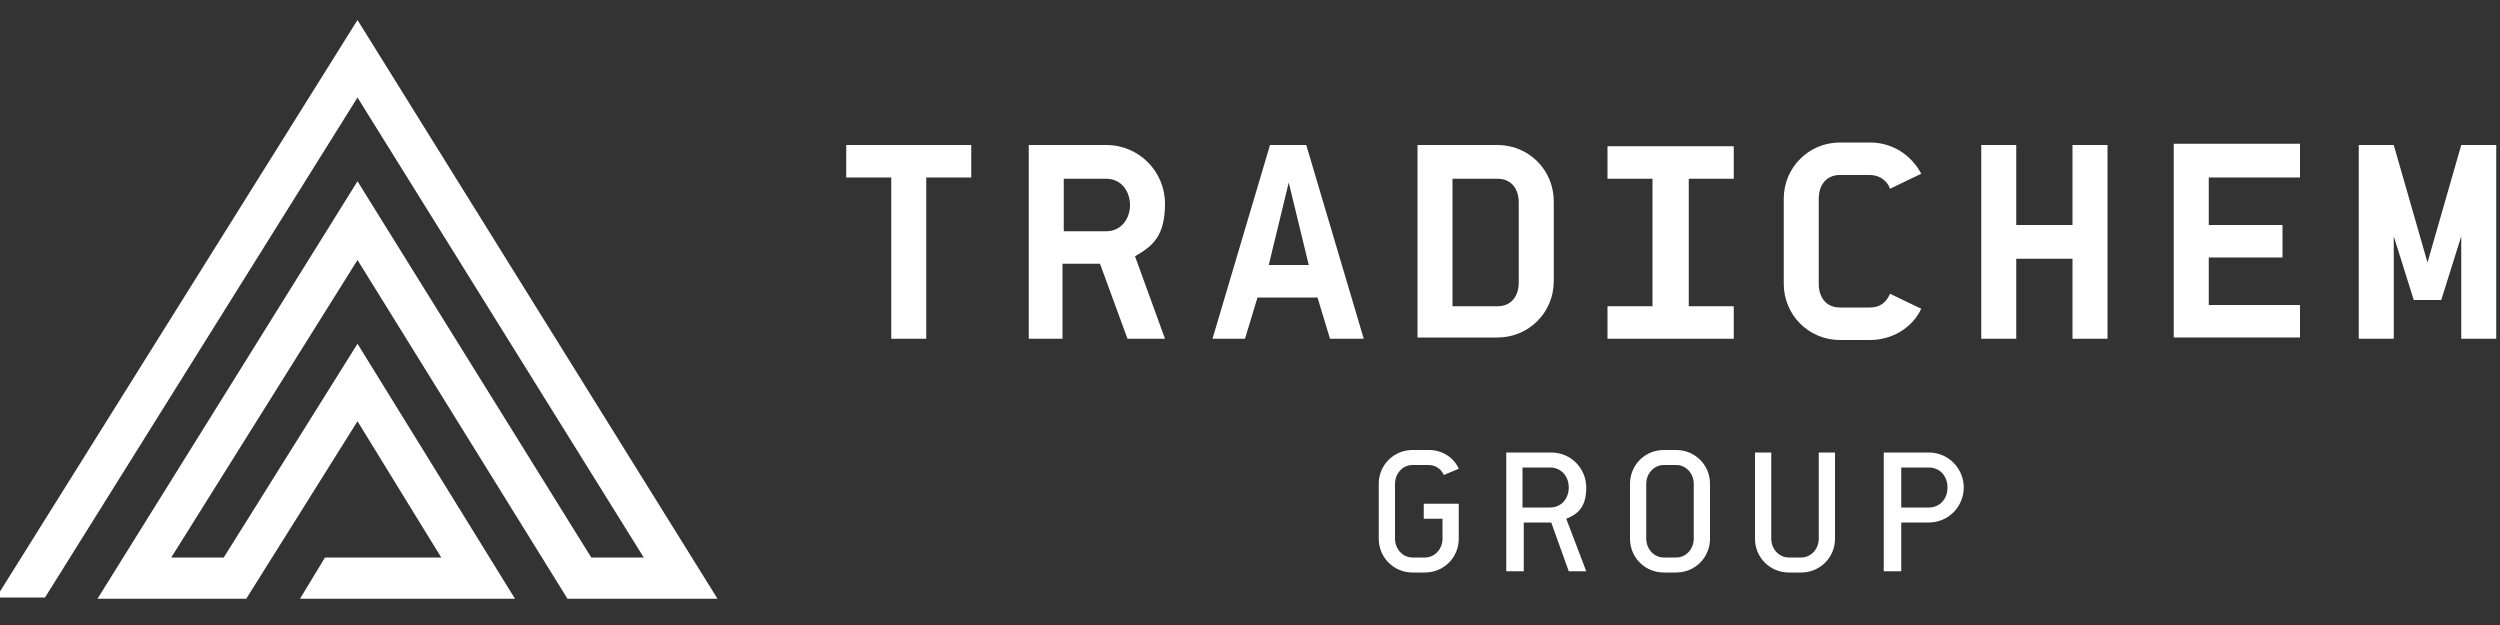
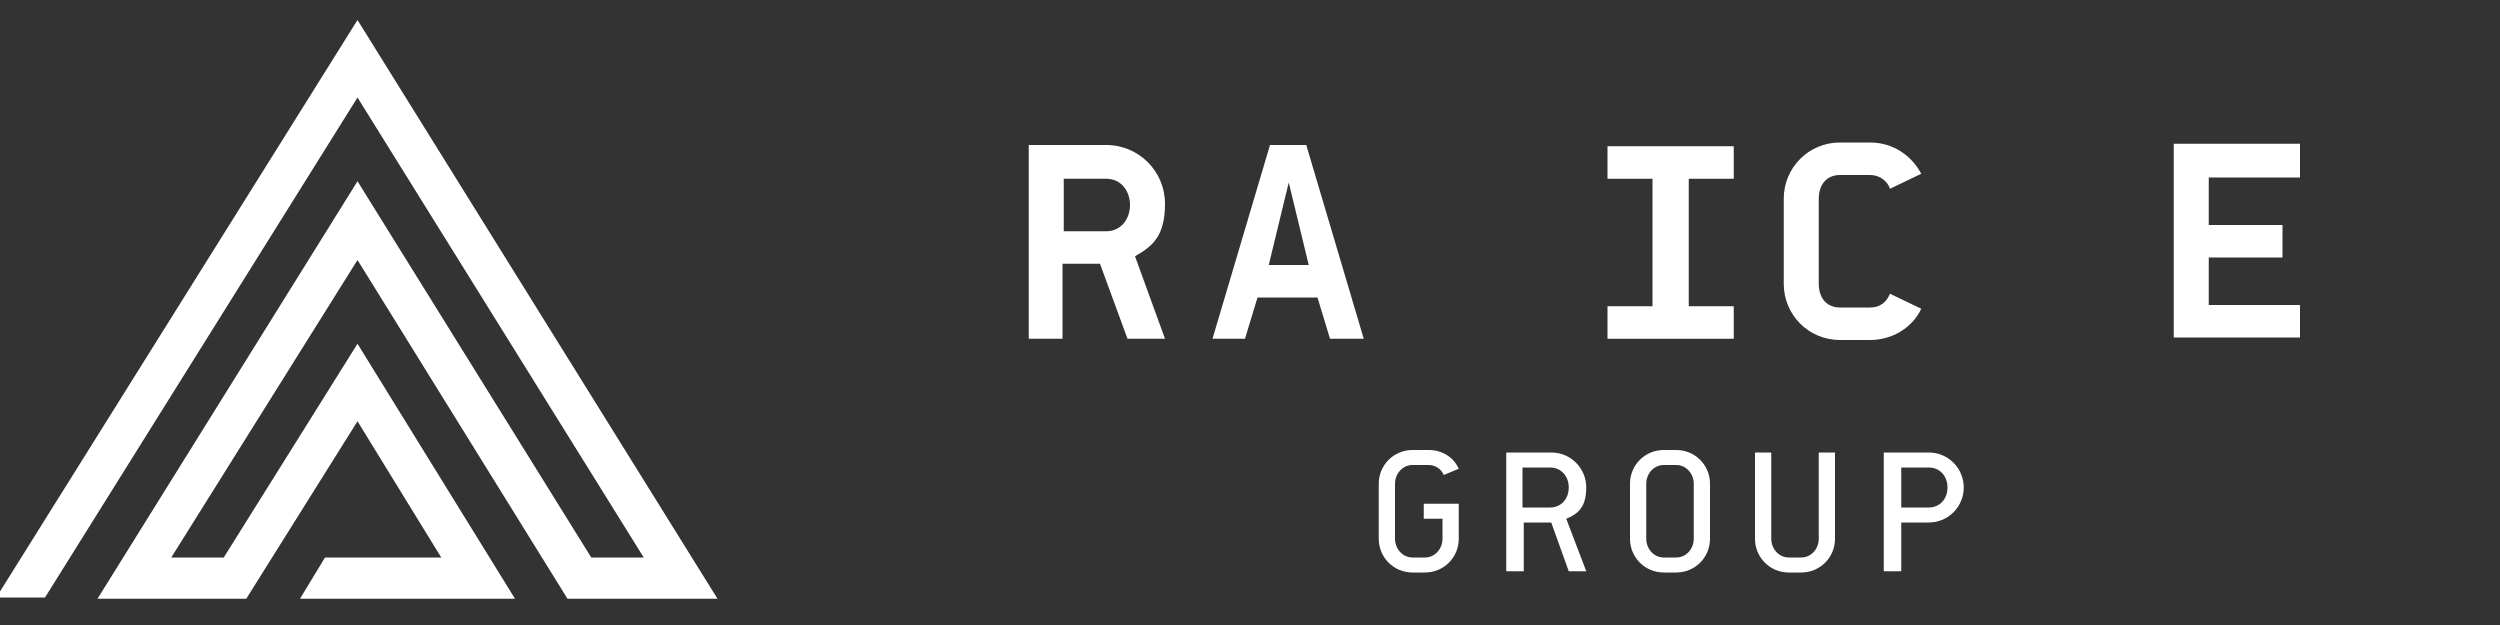
<svg xmlns="http://www.w3.org/2000/svg" id="Capa_1" width="200" height="50" version="1.1" viewBox="0 0 200 50">
  <rect x="0" y="0" width="200" height="50" fill="#333333" stroke="none" />
  <defs>
    <style>
      .st0 {
        fill: #fff;
      }
    </style>
  </defs>
  <g>
-     <path class="st0" d="M77.7,11.6v2.6h-3.6v12.9h-2.8v-12.9h-3.6v-2.6h10.1Z" />
    <path class="st0" d="M85.1,27.1h-2.8v-15.5h6.2c2.6,0,4.7,2.1,4.7,4.7s-1,3.4-2.4,4.2l2.4,6.6h-3l-2.2-6h-3v6ZM88.5,18.5c1.2,0,1.9-1,1.9-2.1s-.7-2.1-1.9-2.1h-3.4v4.2h3.4Z" />
    <path class="st0" d="M99.7,27.1h-2.7l4.6-15.5h2.9l4.6,15.5h-2.7l-1-3.3h-4.8l-1,3.3ZM101.5,21.2h3.2l-1.6-6.6-1.6,6.6Z" />
-     <path class="st0" d="M113.4,11.6h6.4c2.5,0,4.5,2,4.5,4.5v6.4c0,2.5-2,4.5-4.5,4.5h-6.4v-15.5ZM119.8,24.5c1.1,0,1.7-.8,1.7-1.9v-6.4c0-1.1-.6-1.9-1.7-1.9h-3.6v10.2h3.6Z" />
    <path class="st0" d="M132.2,24.5v-10.2h-3.6v-2.6h10.1v2.6h-3.6v10.2h3.6v2.6h-10.1v-2.6h3.6Z" />
    <path class="st0" d="M151.2,15.1c-.2-.6-.8-1.1-1.6-1.1h-2.4c-1.1,0-1.7.8-1.7,1.9v6.8c0,1.1.6,1.9,1.7,1.9h2.4c.8,0,1.3-.4,1.6-1.1l2.5,1.2c-.7,1.5-2.3,2.5-4.1,2.5h-2.4c-2.5,0-4.5-2-4.5-4.5v-6.8c0-2.5,2-4.5,4.5-4.5h2.4c1.8,0,3.3,1,4.1,2.5l-2.5,1.2Z" />
-     <path class="st0" d="M168.6,27.1h-2.8v-6.4h-4.5v6.4h-2.8v-15.5h2.8v6.4h4.5v-6.4h2.8v15.5Z" />
    <path class="st0" d="M184,11.6v2.6h-7.3v3.8h5.9v2.6h-5.9v3.8h7.3v2.6h-10.1v-15.5h10.1Z" />
-     <path class="st0" d="M199.7,27.1h-2.8v-8.2l-1.6,5.1h-2.2l-1.6-5.1v8.2h-2.8v-15.5h2.8l2.7,9.4,2.7-9.4h2.8v15.5Z" />
  </g>
  <g>
    <path class="st0" d="M116.7,43.1c0,1.5-1.2,2.7-2.7,2.7h-1c-1.5,0-2.7-1.2-2.7-2.7v-4.4c0-1.5,1.2-2.7,2.7-2.7h1.3c1.1,0,2,.6,2.4,1.5l-1.2.5c-.2-.5-.7-.8-1.2-.8h-1.3c-.8,0-1.4.7-1.4,1.5v4.4c0,.8.6,1.5,1.4,1.5h1c.8,0,1.4-.7,1.4-1.5v-1.6h-1.5v-1.2h2.8v2.8Z" />
    <path class="st0" d="M121.8,45.7h-1.3v-9.5h3.6c1.6,0,2.8,1.3,2.8,2.8s-.6,2.1-1.6,2.5l1.6,4.2h-1.4l-1.4-3.9h-2.2v3.9ZM124,40.6c.9,0,1.5-.7,1.5-1.6s-.6-1.6-1.5-1.6h-2.2v3.2h2.2Z" />
    <path class="st0" d="M134.1,45.8h-1c-1.5,0-2.7-1.2-2.7-2.7v-4.4c0-1.5,1.2-2.7,2.7-2.7h1c1.5,0,2.7,1.2,2.7,2.7v4.4c0,1.5-1.2,2.7-2.7,2.7ZM134.1,44.6c.8,0,1.4-.7,1.4-1.5v-4.4c0-.8-.6-1.5-1.4-1.5h-1c-.8,0-1.4.7-1.4,1.5v4.4c0,.8.6,1.5,1.4,1.5h1Z" />
    <path class="st0" d="M146.8,43.1c0,1.5-1.2,2.7-2.7,2.7h-1c-1.5,0-2.7-1.2-2.7-2.7v-6.9h1.3v6.9c0,.8.6,1.5,1.4,1.5h1c.8,0,1.4-.7,1.4-1.5v-6.9h1.3v6.9Z" />
    <path class="st0" d="M152,45.7h-1.3v-9.5h3.6c1.6,0,2.8,1.3,2.8,2.8s-1.2,2.8-2.8,2.8h-2.2v3.9ZM154.3,40.6c.9,0,1.5-.7,1.5-1.6s-.6-1.6-1.5-1.6h-2.2v3.2h2.2Z" />
  </g>
  <polygon class="st0" points="57.4 47.9 45.4 47.9 28.6 20.8 13.7 44.6 17.9 44.6 28.6 27.5 41.2 47.9 24 47.9 26 44.6 35.3 44.6 28.6 33.7 19.7 47.9 7.8 47.9 28.6 14.5 47.3 44.6 51.5 44.6 28.6 7.8 3.6 47.8 -.3 47.8 28.6 1.6 57.4 47.9" />
</svg>